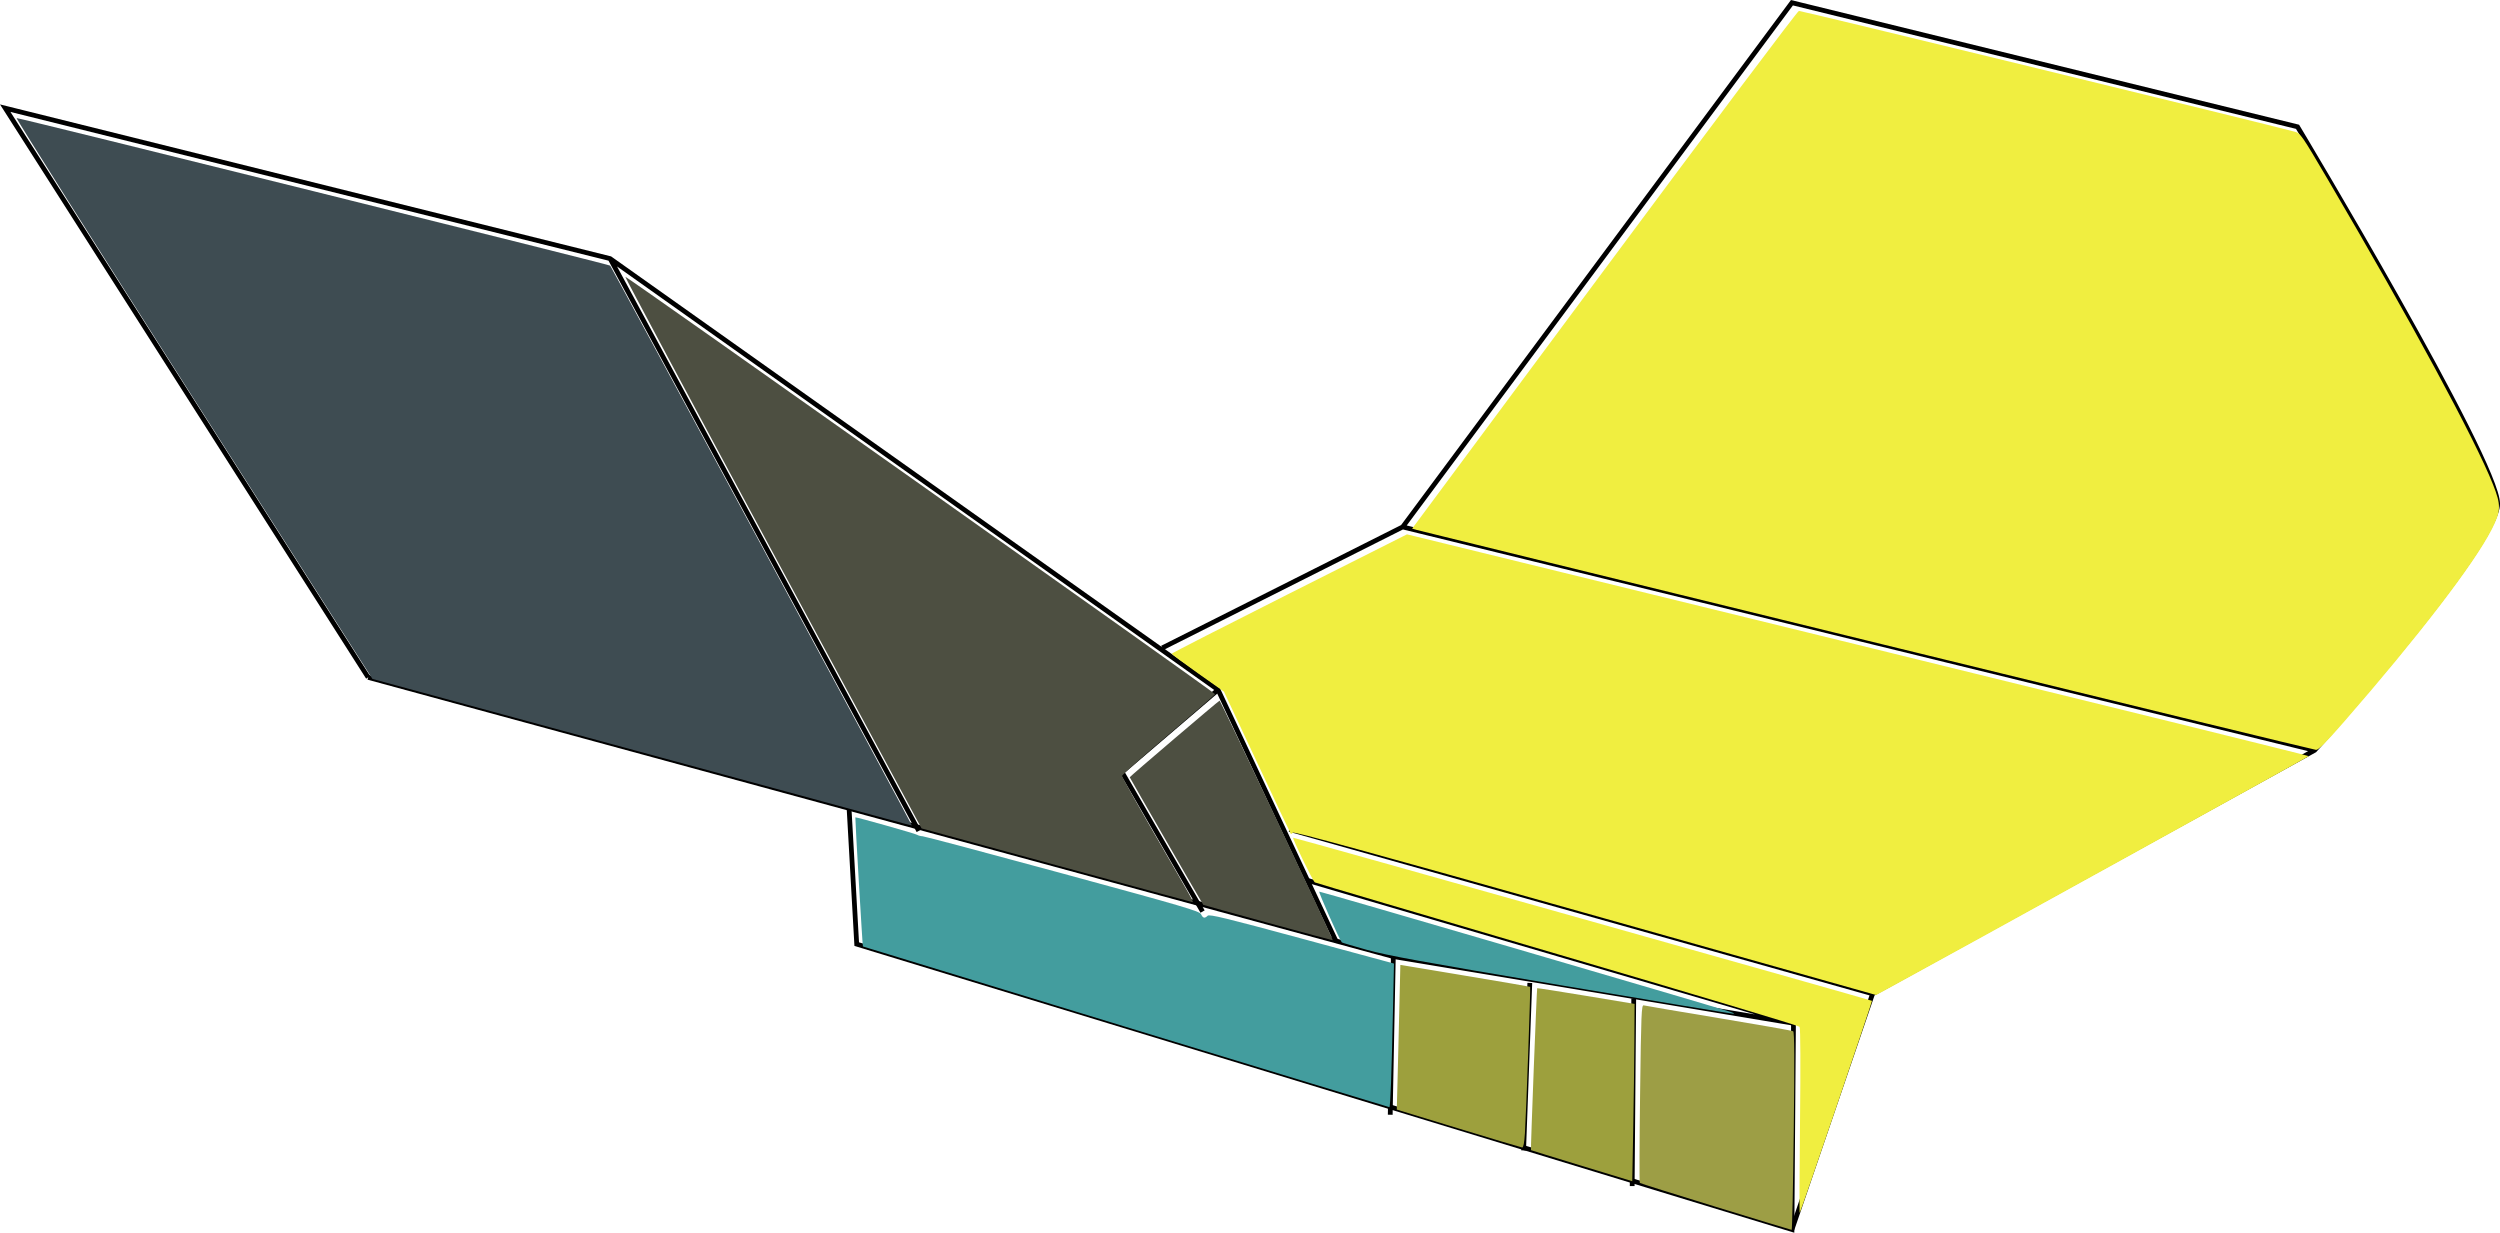
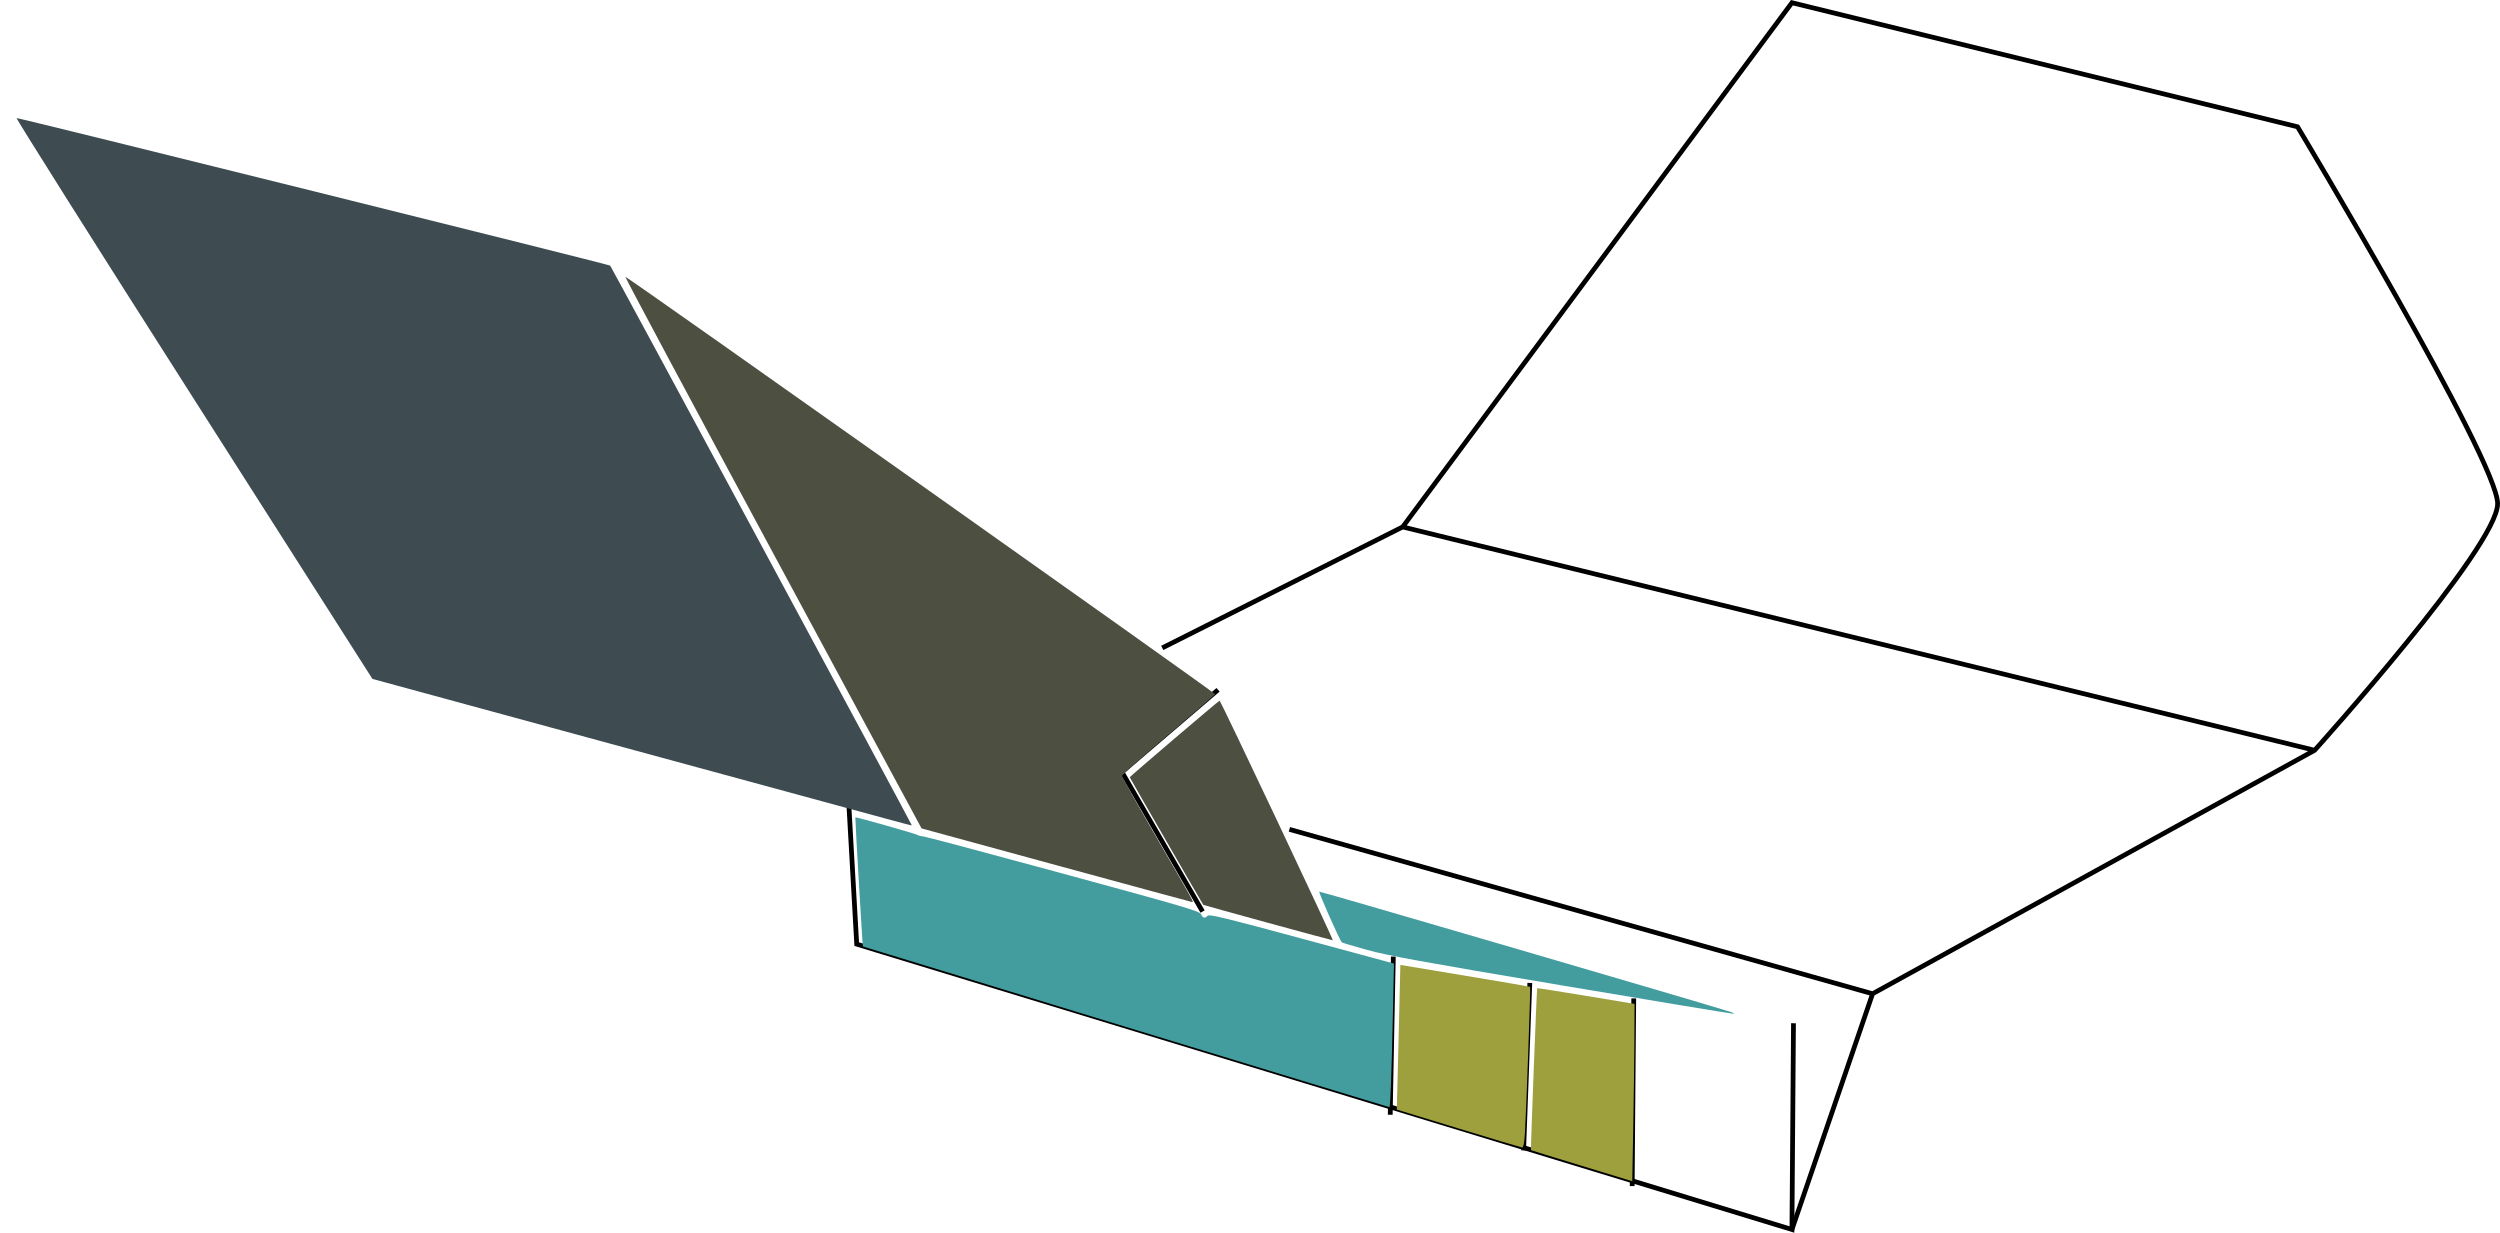
<svg xmlns="http://www.w3.org/2000/svg" width="524.765" height="258.754" viewBox="0 0 138.844 68.462">
-   <path style="fill:none;stroke:#000;stroke-width:.265px;stroke-linecap:butt;stroke-linejoin:miter;stroke-opacity:1" d="m69.168 150.05 56.936 15.505 22.224 3.704-26.961-7.925" transform="translate(-48.722 -112.431)" />
-   <path style="fill:none;stroke:#000;stroke-width:.265px;stroke-linecap:butt;stroke-linejoin:miter;stroke-opacity:1" d="m122.917 164.694-6.546-13.954-33.766-23.947-33.593-8.355 20.156 31.612M82.605 126.793l17.142 31.785" transform="translate(-48.722 -112.431)" />
  <path style="fill:none;stroke:#000;stroke-width:.265px;stroke-linecap:butt;stroke-linejoin:miter;stroke-opacity:1" d="m116.37 150.74-5.34 4.565 4.48 7.752M139.456 167.88l-.086 10.423M133.684 167.02l-.344 9.302M126.104 165.555l-.172 8.786" transform="translate(-48.722 -112.431)" />
  <path style="fill:none;stroke:#000;stroke-width:.265px;stroke-linecap:butt;stroke-linejoin:miter;stroke-opacity:1" d="m148.242 180.715 4.479-13.093L177.27 154.1s10.164-11.284 10.164-13.696c0-2.412-11.112-20.931-11.112-20.931l-28.08-6.891-21.62 29.114-13.352 6.719M126.621 141.695 177.27 154.1M152.72 167.622l-32.387-9.13" transform="translate(-48.722 -112.431)" />
  <path style="fill:none;stroke:#000;stroke-width:.265px;stroke-linecap:butt;stroke-linejoin:miter;stroke-opacity:1" d="m148.328 169.259-.086 11.456-51.94-15.849-.432-7.666" transform="translate(-48.722 -112.431)" />
-   <path style="fill:#f0ee40;fill-opacity:1;stroke:#fc0;stroke-width:0" d="M575.162 558.515c-51.353-12.589-93.816-23.018-94.362-23.176l-.993-.286 40.25-54.206c22.508-30.313 40.495-54.244 40.807-54.294.419-.067 97.376 23.557 103.966 25.331 1.145.309 1.439.735 6.884 10.004 17.473 29.738 30.846 54.424 34.607 63.886 1.742 4.382 1.706 5.595-.28 9.485-3.662 7.177-15.36 22.411-30.933 40.283-3.837 4.404-5.325 5.897-5.86 5.882-.394-.012-42.733-10.32-94.086-22.91zM516.028 615.585c-45.21-12.754-61.086-17.112-61.269-16.816-.135.22-.307.33-.382.246-.074-.084-3.256-6.822-7.07-14.972l-6.937-14.818-5.48-3.876c-3.014-2.132-5.48-3.966-5.48-4.075 0-.109 11.097-5.783 24.66-12.61l24.661-12.412 94.493 23.154c51.971 12.735 94.491 23.233 94.489 23.329-.003.132-74.08 41.057-88.191 48.723l-2.473 1.343zM561.098 659.248c.125-11.569.089-19.537-.09-19.791-.163-.234-22.991-7.084-50.728-15.222-27.737-8.139-50.626-14.907-50.865-15.04-.398-.223-4.747-9.188-4.54-9.359.103-.085 121.141 34.025 121.304 34.185.114.112-14.902 44.17-15.145 44.435-.08.087-.05-8.557.064-19.208z" transform="matrix(.265 0 0 .265 -48.722 -112.431)" />
  <path style="fill:#9da03d;fill-opacity:1;stroke:#fc0;stroke-width:0" d="m489.543 660.768-12.954-3.957.177-6.837c.098-3.76.266-10.582.374-15.16l.196-8.324 13.557 2.256c7.457 1.24 13.598 2.293 13.648 2.338.113.1-.834 26.556-1.099 30.691-.126 1.98-.321 3.001-.569 2.981-.207-.017-6.205-1.812-13.33-3.988zM515.356 668.597c-5.819-1.773-10.61-3.252-10.646-3.285-.093-.085 1.206-33.84 1.306-33.941.046-.046 4.657.676 10.246 1.604l10.163 1.687-.045 7.981c-.025 4.39-.135 12.751-.244 18.58l-.199 10.599z" transform="matrix(.265 0 0 .265 -48.722 -112.431)" />
-   <path style="fill:#9d9e45;fill-opacity:1;stroke:#fc0;stroke-width:0" d="M543.42 677.176c-8.649-2.653-15.804-4.904-15.901-5.002-.098-.097-.07-8.541.063-18.764.217-16.84.289-18.575.762-18.442.288.081 7.37 1.283 15.738 2.671 8.369 1.389 15.38 2.626 15.58 2.75.266.164.298 5.794.122 20.938-.133 11.393-.331 20.705-.441 20.694-.11-.01-7.275-2.19-15.923-4.845z" transform="matrix(.265 0 0 .265 -48.722 -112.431)" />
  <path style="fill:#439d9e;fill-opacity:1;stroke:#fc0;stroke-width:0" d="M510.961 630.749c-29.11-4.902-36.409-6.233-40.625-7.413-2.827-.791-5.194-1.494-5.262-1.562-.458-.463-4.942-10.562-4.725-10.643.212-.079 80.725 23.465 86.098 25.178.716.229 1.01.415.651.415-.358 0-16.62-2.69-36.137-5.975zM419.805 639.476c-30.26-9.24-55.057-16.824-55.103-16.854-.086-.056-1.664-26.98-1.586-27.058.111-.11 12.542 3.402 12.938 3.655.249.16.766.297 1.15.306.384.01 13.598 3.526 29.365 7.816 25.52 6.942 28.704 7.879 29.002 8.531.382.834.765.92 1.384.307.355-.351 3.816.49 19.738 4.802L476 626.208l-.187 8.79c-.31 14.51-.56 21.326-.78 21.301-.115-.013-24.967-7.583-55.228-16.823z" transform="matrix(.265 0 0 .265 -48.722 -112.431)" />
  <path style="fill:#4d4f41;fill-opacity:1;stroke:#fc0;stroke-width:0" d="m405.237 605.594-28.242-7.709-31.126-57.724c-17.12-31.748-31.05-57.8-30.959-57.891.176-.176 123.572 87.157 123.6 87.478.008.102-4.371 3.911-9.732 8.464-5.36 4.553-9.755 8.45-9.766 8.66-.011.21 3.143 5.85 7.01 12.534 7.868 13.601 8.063 13.952 7.71 13.92-.14-.012-12.962-3.492-28.495-7.732z" transform="matrix(.265 0 0 .265 -48.722 -112.431)" />
  <path style="fill:#4d4f41;fill-opacity:1;stroke:#fc0;stroke-width:0" d="M449.609 617.674c-7.423-2.034-13.529-3.731-13.568-3.77-.14-.14-15.422-26.64-15.422-26.742 0-.14 18.542-15.95 18.83-16.056.201-.074 23.915 50.111 23.731 50.222-.042.025-6.149-1.62-13.571-3.654z" transform="matrix(.265 0 0 .265 -48.722 -112.431)" />
  <path style="fill:#3e4c52;fill-opacity:1;stroke:#fc0;stroke-width:0" d="M369.67 595.88c-2.865-.788-6.82-1.866-8.79-2.394-1.97-.528-25.044-6.804-51.276-13.946l-47.694-12.986-37.457-58.724c-20.6-32.299-37.302-58.765-37.113-58.814.38-.099 124.133 30.661 124.39 30.918.267.267 63.313 117.245 63.228 117.315-.044.035-2.423-.58-5.288-1.369z" transform="matrix(.265 0 0 .265 -48.722 -112.431)" />
</svg>